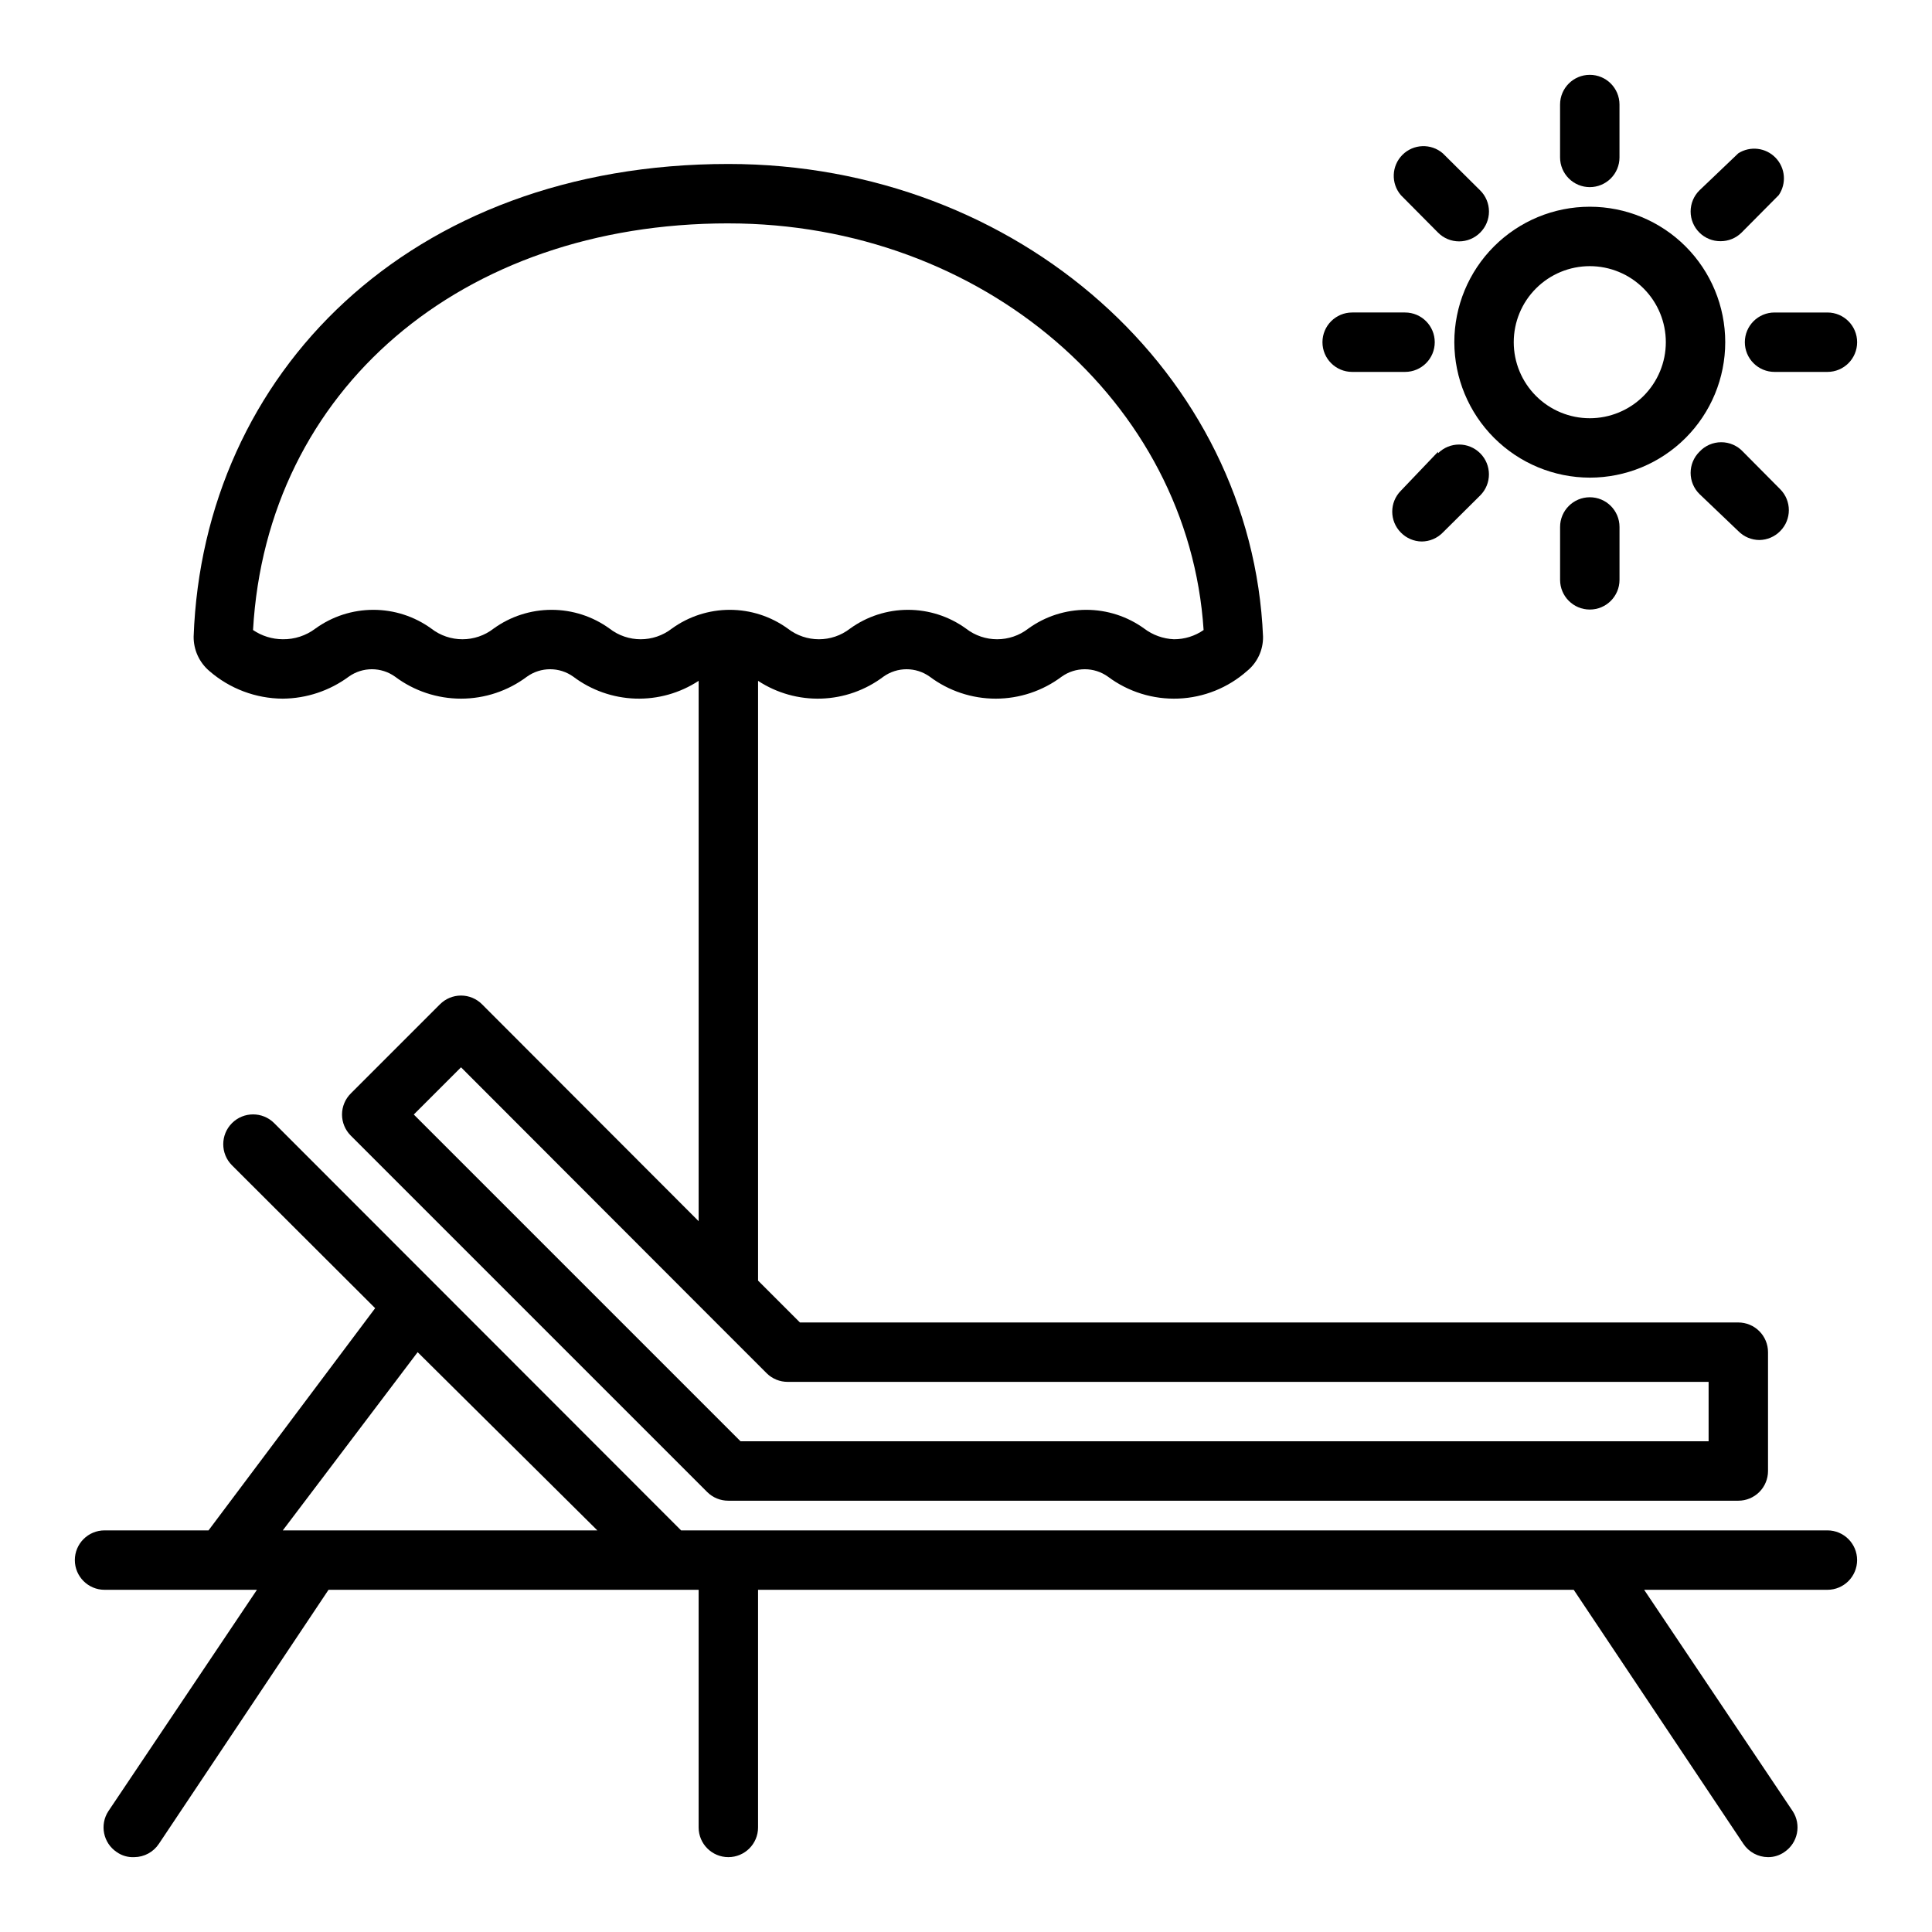
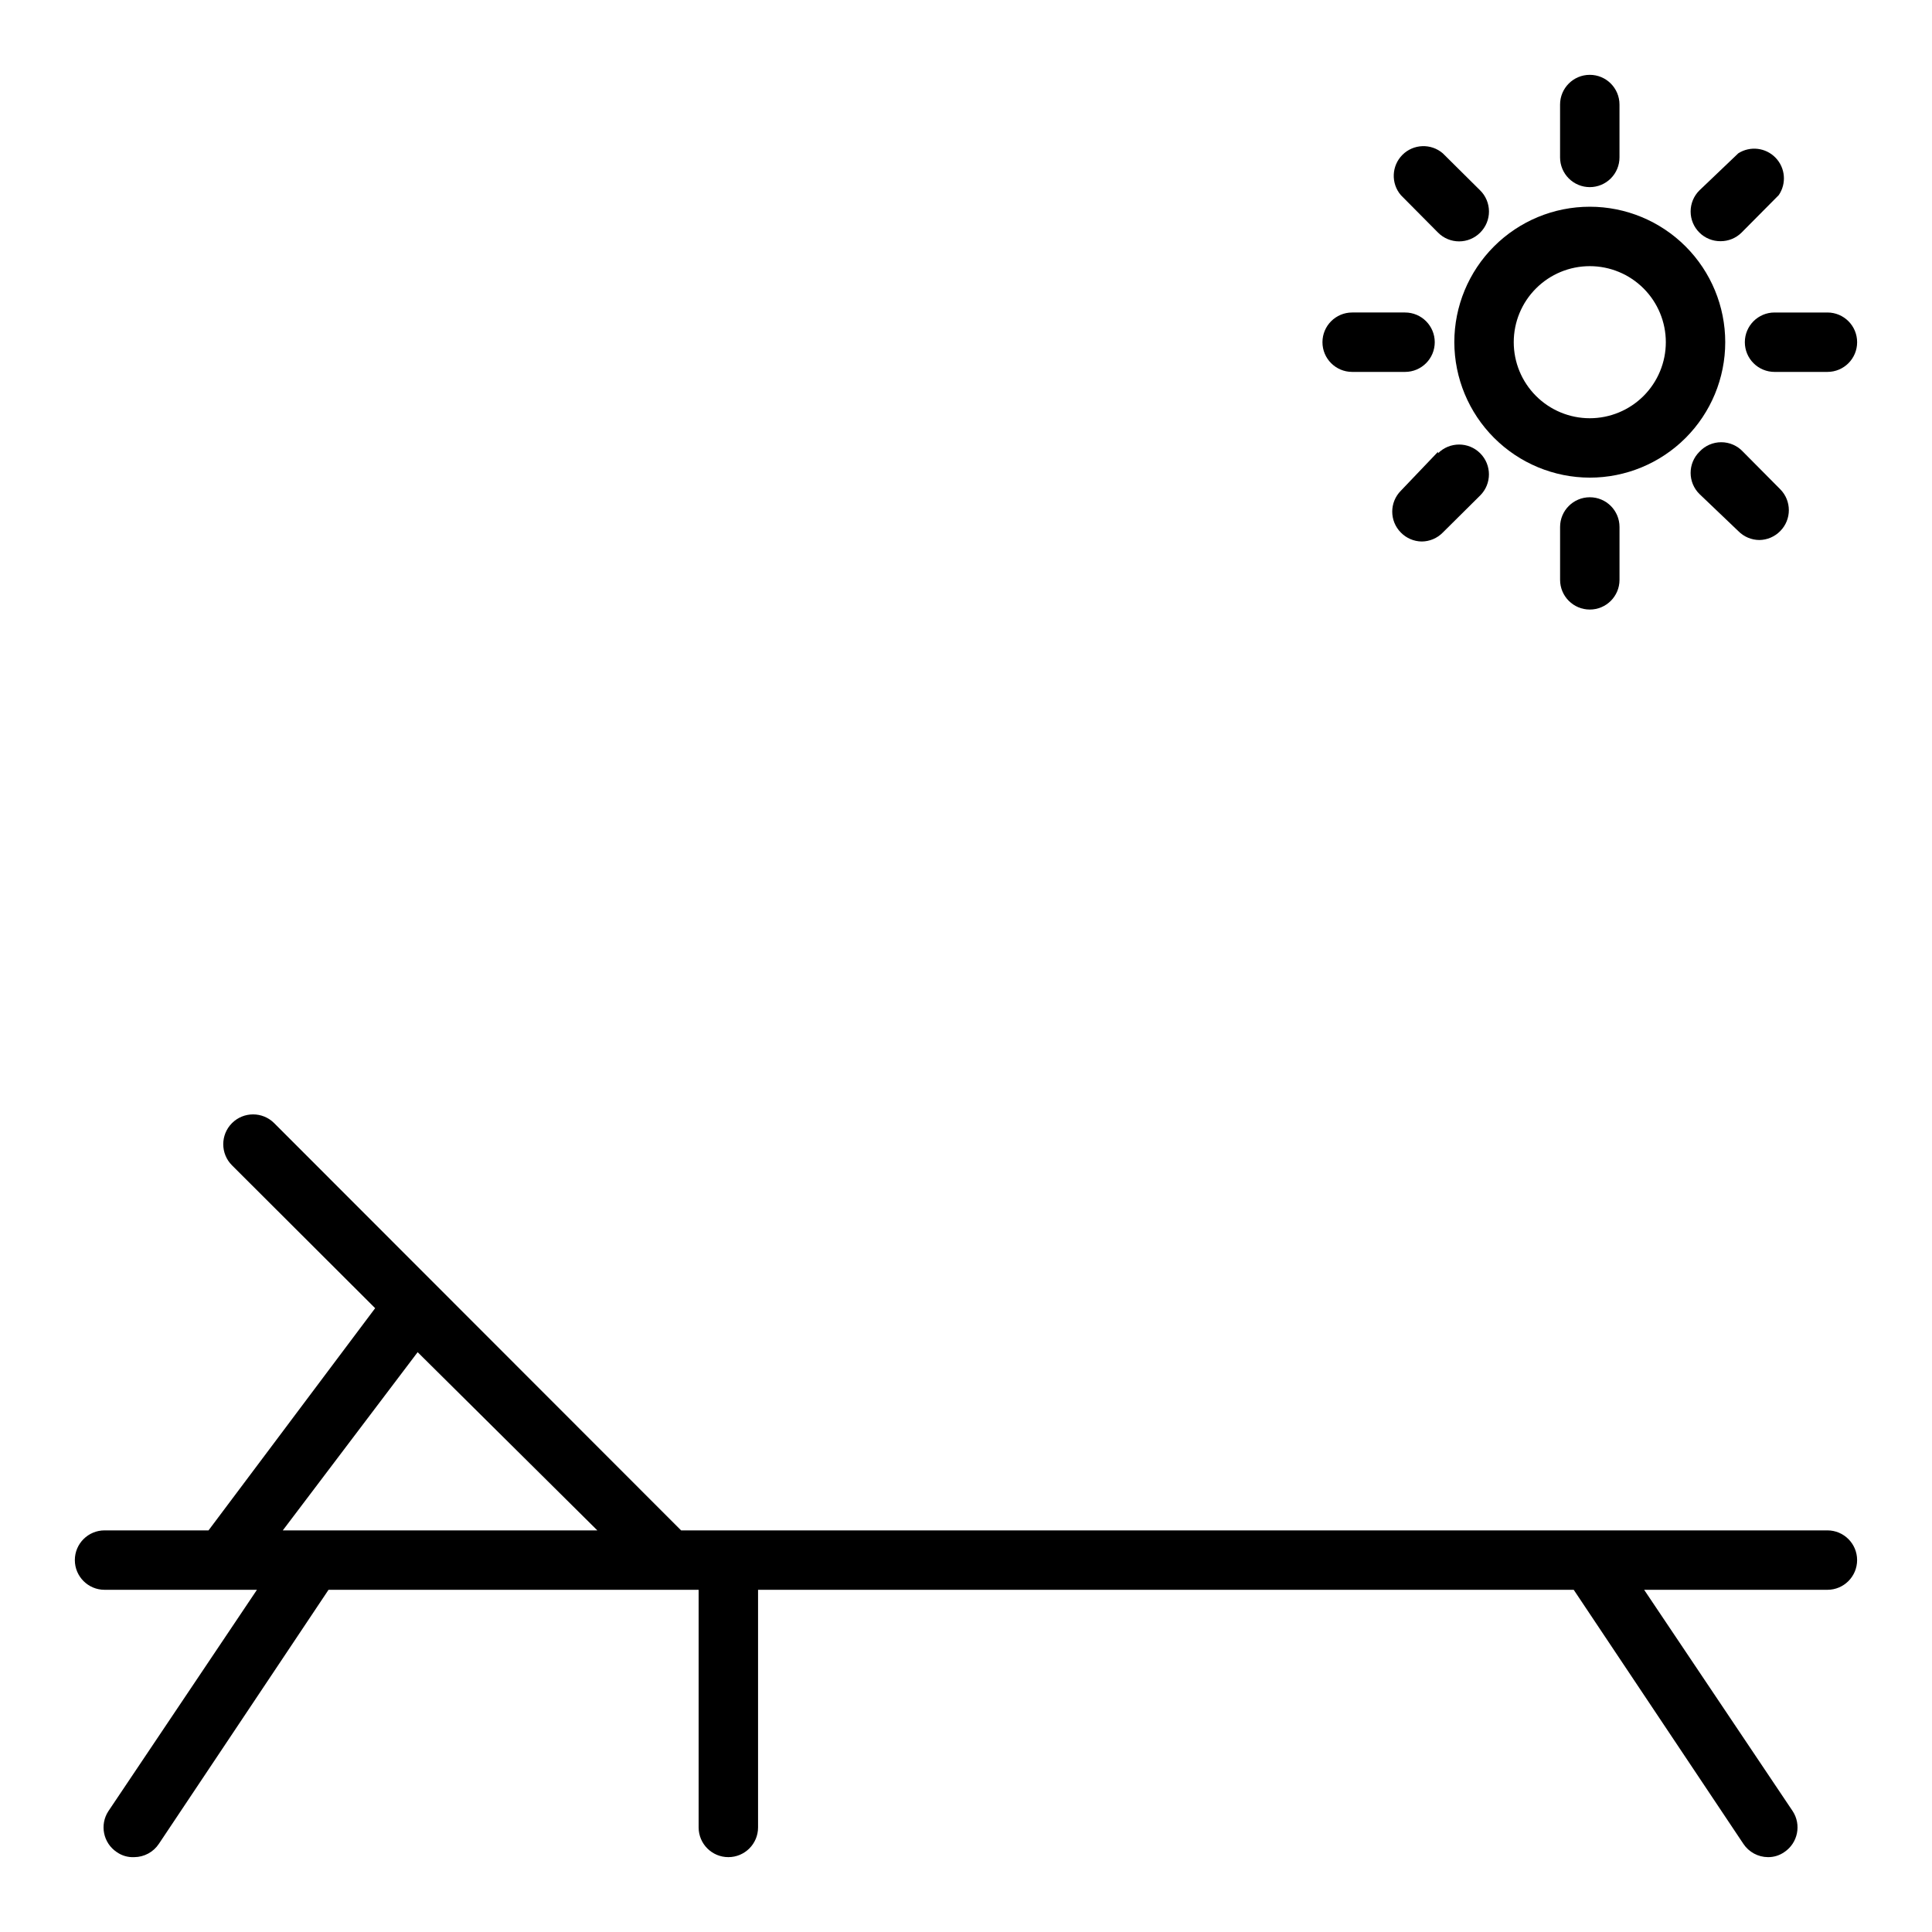
<svg xmlns="http://www.w3.org/2000/svg" fill="#000000" width="800px" height="800px" version="1.1" viewBox="144 144 512 512">
  <g>
    <path d="m628.29 549.57h-303.79l-107.84-107.93c-3.086-3.086-8.094-3.086-11.18 0-3.086 3.086-3.086 8.094 0 11.18l37.941 37.863-44.16 58.883h-27.551c-4.348 0-7.875 3.523-7.875 7.871s3.527 7.875 7.875 7.875h40.383l-39.359 58.648v-0.004c-2.371 3.613-1.391 8.461 2.203 10.863 1.355 0.953 2.988 1.426 4.644 1.34 2.633-0.016 5.086-1.344 6.535-3.543l44.949-67.305h98.082v62.977c0 4.348 3.527 7.871 7.875 7.871 4.348 0 7.871-3.523 7.871-7.871v-62.977h216.16l44.949 67.305c1.449 2.199 3.902 3.527 6.535 3.543 1.547 0.016 3.062-0.453 4.328-1.34 3.594-2.402 4.578-7.25 2.207-10.863l-39.359-58.648 48.57 0.004c4.348 0 7.871-3.527 7.871-7.875s-3.523-7.871-7.871-7.871zm-373.61-47.23 47.625 47.23h-83.363z" />
-     <path d="m218.94 329.15c6.293-0.047 12.41-2.086 17.477-5.824 3.672-2.629 8.609-2.629 12.281 0 5.039 3.781 11.172 5.824 17.477 5.824 6.301 0 12.434-2.043 17.473-5.824 3.672-2.629 8.609-2.629 12.281 0 4.75 3.582 10.492 5.609 16.438 5.809 5.945 0.195 11.805-1.445 16.781-4.707v143.2l-57.387-57.465v-0.004c-1.477-1.488-3.488-2.328-5.586-2.328-2.102 0-4.113 0.84-5.59 2.328l-23.617 23.617c-1.488 1.477-2.328 3.488-2.328 5.59 0 2.098 0.84 4.109 2.328 5.59l94.465 94.465v-0.004c1.484 1.477 3.496 2.297 5.59 2.285h267.65c2.086 0 4.09-0.828 5.566-2.305 1.477-1.477 2.305-3.481 2.305-5.566v-31.488c0-2.09-0.828-4.09-2.305-5.566-1.477-1.477-3.481-2.309-5.566-2.309h-248.68l-11.098-11.098v-158.94c4.977 3.262 10.84 4.902 16.785 4.707 5.945-0.199 11.684-2.227 16.434-5.809 3.672-2.629 8.609-2.629 12.281 0 5.043 3.781 11.176 5.824 17.477 5.824 6.301 0 12.434-2.043 17.477-5.824 3.672-2.629 8.609-2.629 12.277 0 5.379 4.027 11.977 6.074 18.688 5.801s13.121-2.848 18.156-7.297c2.746-2.227 4.312-5.594 4.25-9.129-2.914-69.59-64.785-125.25-141.7-125.25-84.625 0-139.18 55.656-141.7 125.25-0.035 3.512 1.492 6.859 4.176 9.129 5.398 4.688 12.293 7.285 19.441 7.32zm133.82 181.06h244.04v15.742h-256.55l-86.594-86.594 12.52-12.512 65.258 65.336 15.742 15.742v0.004c1.488 1.473 3.5 2.293 5.59 2.281zm-15.742-307.01c67.227 0 122.02 47.23 125.95 107.77v-0.004c-2.312 1.602-5.062 2.457-7.875 2.441-2.852-0.121-5.598-1.109-7.871-2.832-4.469-3.231-9.84-4.965-15.352-4.965-5.512 0-10.883 1.734-15.348 4.965-4.863 3.781-11.672 3.781-16.531 0-4.469-3.231-9.84-4.965-15.352-4.965-5.512 0-10.883 1.734-15.352 4.965-4.859 3.781-11.668 3.781-16.531 0-4.469-3.231-9.84-4.965-15.352-4.965-5.508 0-10.883 1.734-15.348 4.965-4.863 3.781-11.672 3.781-16.531 0-4.469-3.231-9.84-4.965-15.352-4.965-5.512 0-10.883 1.734-15.352 4.965-4.859 3.781-11.668 3.781-16.531 0-4.465-3.231-9.836-4.965-15.348-4.965s-10.883 1.734-15.352 4.965c-2.492 1.883-5.539 2.879-8.66 2.832-2.809-0.016-5.547-0.863-7.871-2.441 3.621-63.605 55.105-107.77 125.95-107.77z" />
    <path d="m565.31 270.58c9.52 0 18.648-3.781 25.383-10.512 6.731-6.734 10.512-15.863 10.512-25.383 0-9.523-3.781-18.652-10.512-25.383-6.734-6.734-15.863-10.516-25.383-10.516-9.523 0-18.652 3.781-25.383 10.516-6.734 6.731-10.516 15.859-10.516 25.383 0.02 9.512 3.809 18.629 10.539 25.359 6.727 6.727 15.844 10.516 25.359 10.535zm0-56.047c5.344 0 10.469 2.121 14.25 5.902 3.777 3.777 5.902 8.902 5.902 14.25 0 5.344-2.125 10.469-5.902 14.25-3.781 3.777-8.906 5.902-14.25 5.902-5.348 0-10.473-2.125-14.25-5.902-3.781-3.781-5.902-8.906-5.902-14.25 0-5.348 2.121-10.473 5.902-14.25 3.777-3.781 8.902-5.902 14.25-5.902z" />
    <path d="m502.34 242.56h14.012c4.348 0 7.871-3.523 7.871-7.871s-3.523-7.875-7.871-7.875h-14.012c-4.348 0-7.875 3.527-7.875 7.875s3.527 7.871 7.875 7.871z" />
    <path d="m525.09 205.64c1.477 1.492 3.488 2.328 5.59 2.328 2.098 0 4.109-0.836 5.586-2.328 1.492-1.477 2.328-3.488 2.328-5.586 0-2.102-0.836-4.113-2.328-5.59l-9.918-9.84c-3.121-2.676-7.777-2.496-10.688 0.41-2.906 2.91-3.086 7.566-0.41 10.688z" />
    <path d="m565.31 193.59c2.086 0 4.09-0.828 5.566-2.305 1.477-1.477 2.305-3.481 2.305-5.566v-14.012c0-4.348-3.523-7.875-7.871-7.875s-7.875 3.527-7.875 7.875v14.012c0 2.086 0.832 4.09 2.309 5.566 1.477 1.477 3.477 2.305 5.566 2.305z" />
    <path d="m599.95 207.92c2.09 0.012 4.102-0.809 5.586-2.285l9.84-9.918h0.004c2.109-3.082 1.766-7.223-0.832-9.914-2.594-2.688-6.719-3.184-9.875-1.184l-10.312 9.84c-1.492 1.477-2.328 3.488-2.328 5.59 0 2.098 0.836 4.109 2.328 5.586 1.484 1.477 3.496 2.297 5.59 2.285z" />
    <path d="m606.4 234.69c0 2.086 0.828 4.09 2.305 5.566 1.477 1.477 3.481 2.305 5.566 2.305h14.016c4.348 0 7.871-3.523 7.871-7.871s-3.523-7.875-7.871-7.875h-14.016c-4.348 0-7.871 3.527-7.871 7.875z" />
    <path d="m594.36 263.73c-1.492 1.477-2.328 3.488-2.328 5.59 0 2.098 0.836 4.109 2.328 5.586l10.312 9.844c1.473 1.5 3.484 2.352 5.59 2.359 2.074-0.027 4.055-0.879 5.508-2.359 3.055-3.07 3.055-8.031 0-11.102l-9.84-9.918c-1.488-1.617-3.586-2.535-5.785-2.535s-4.297 0.918-5.785 2.535z" />
    <path d="m557.44 283.65v14.016c0 4.348 3.527 7.871 7.875 7.871s7.871-3.523 7.871-7.871v-14.016c0-4.348-3.523-7.871-7.871-7.871s-7.875 3.523-7.875 7.871z" />
    <path d="m525.09 263.73-9.84 10.312c-3.055 3.07-3.055 8.027 0 11.098 1.453 1.484 3.434 2.332 5.508 2.363 2.106-0.008 4.117-0.859 5.59-2.363l9.918-9.84c3.09-3.086 3.09-8.09 0-11.176-3.086-3.09-8.09-3.09-11.176 0z" />
  </g>
</svg>